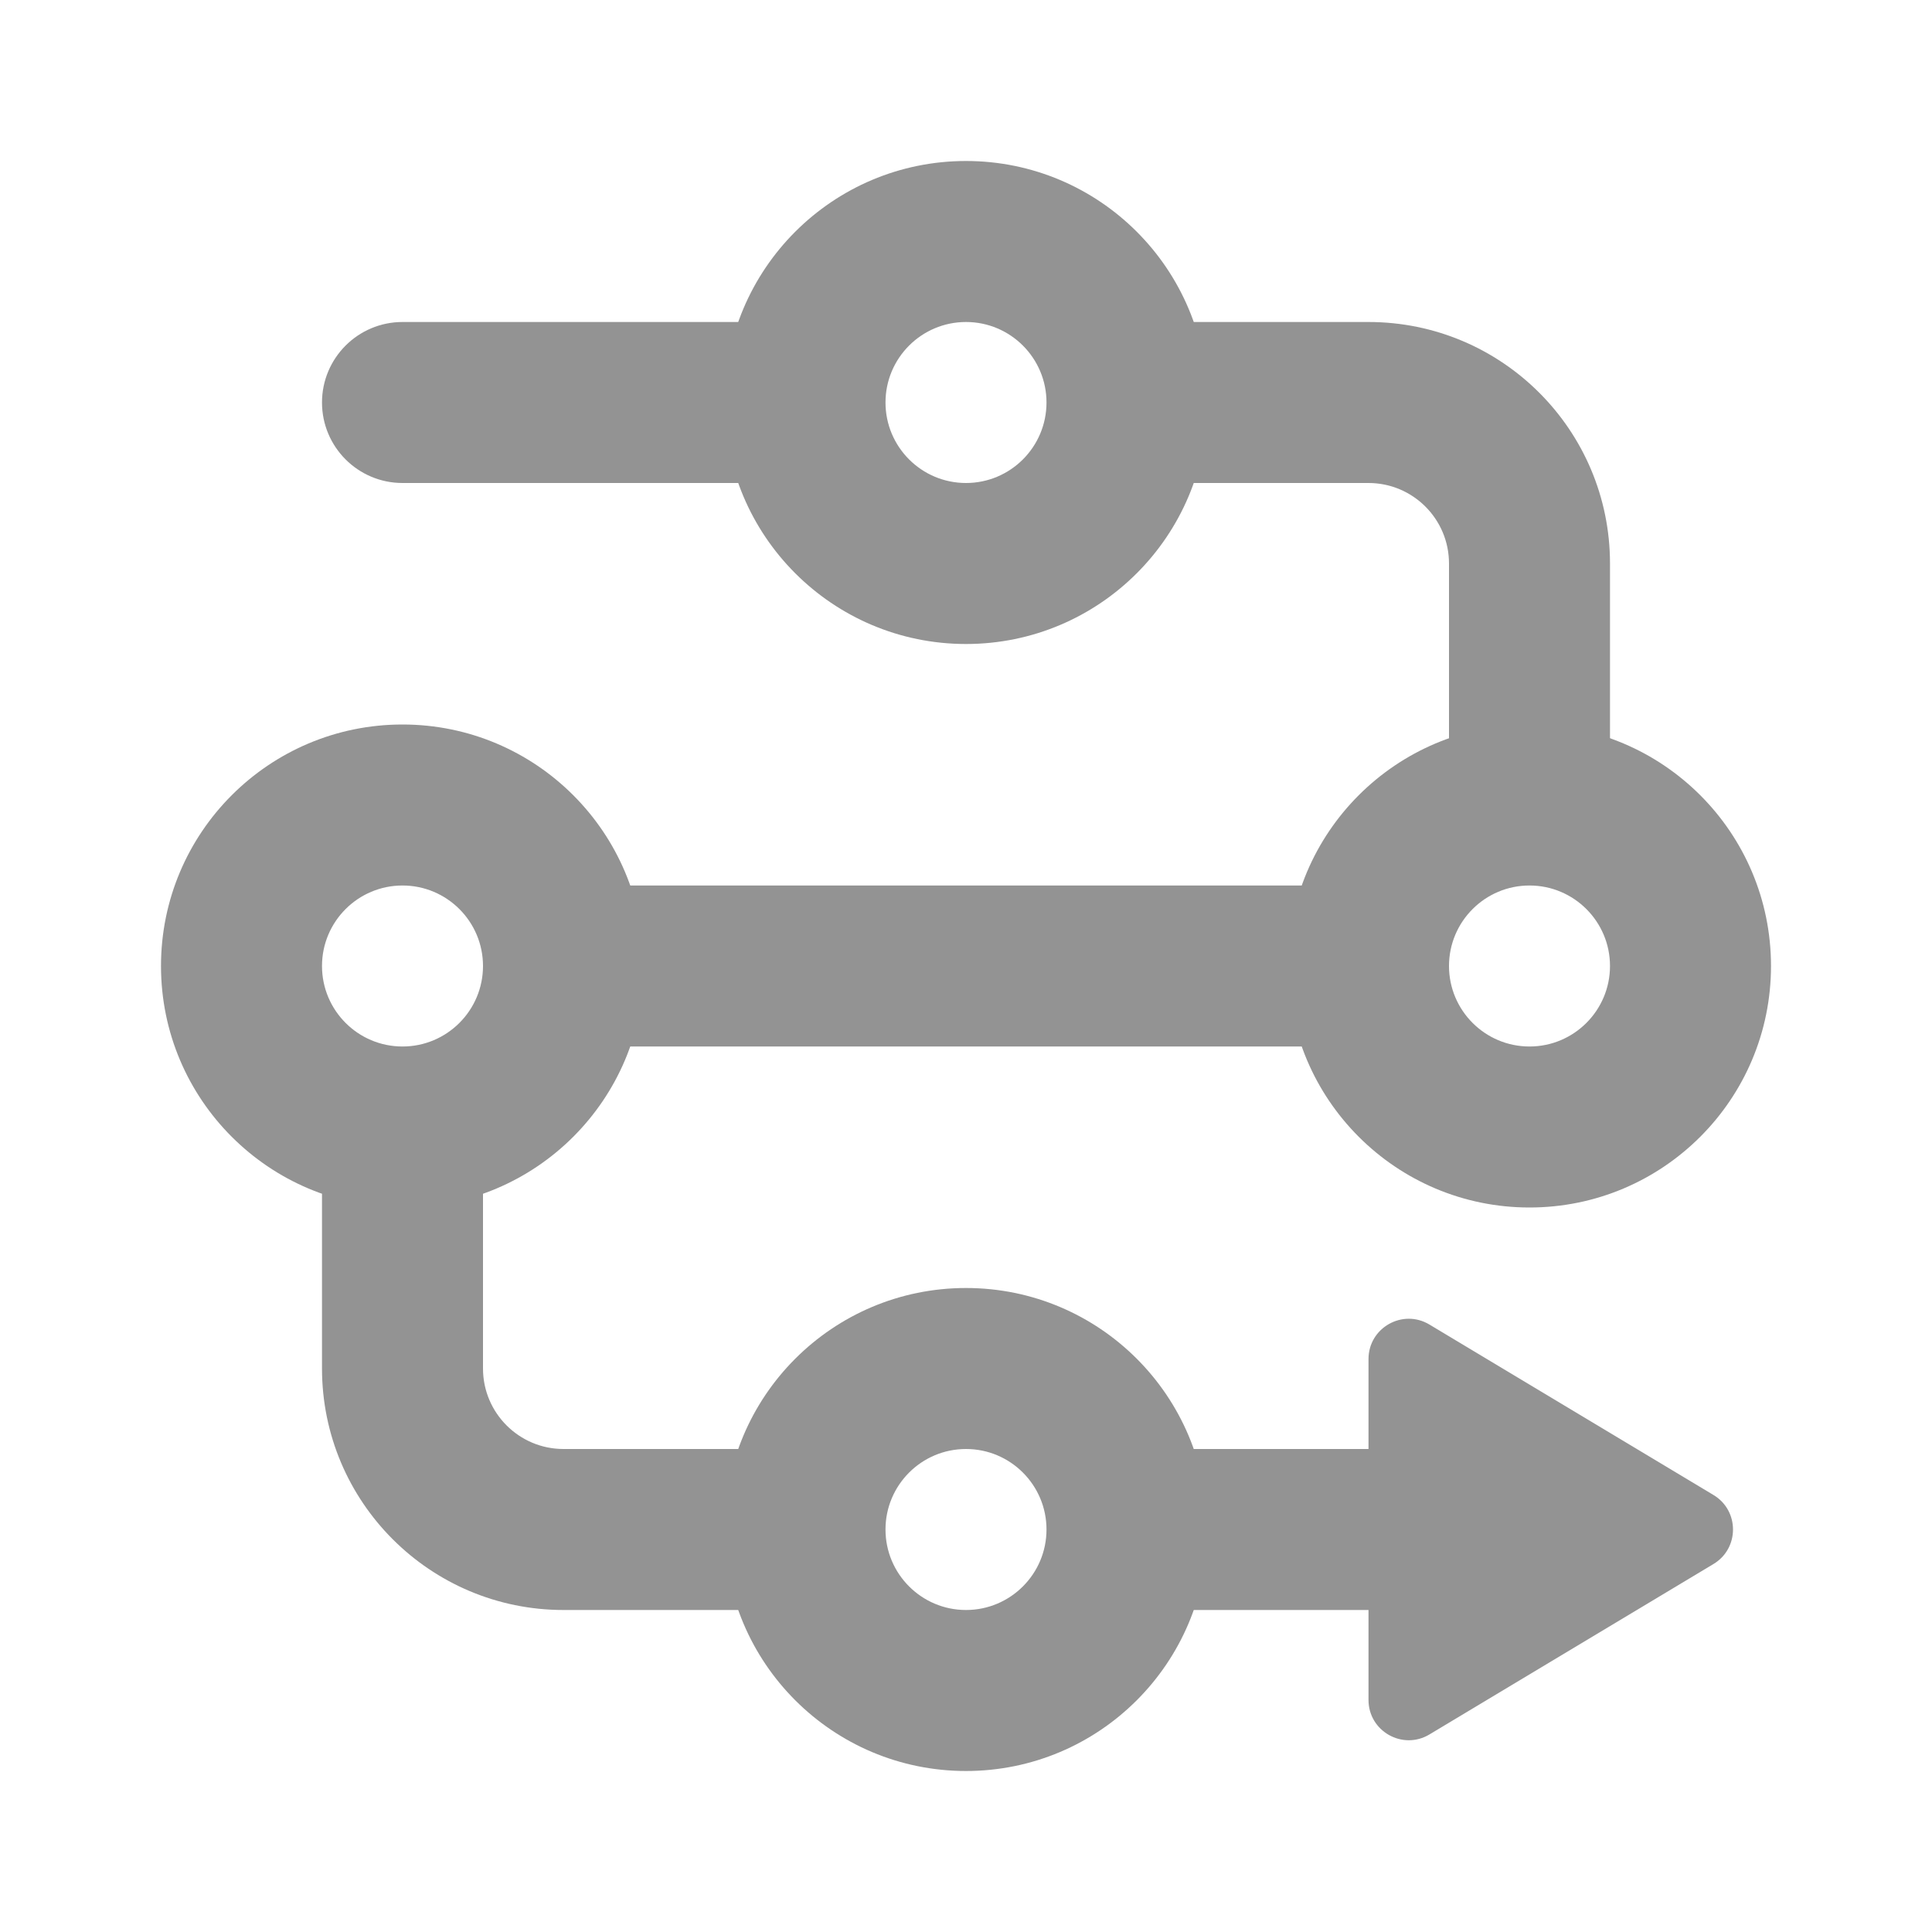
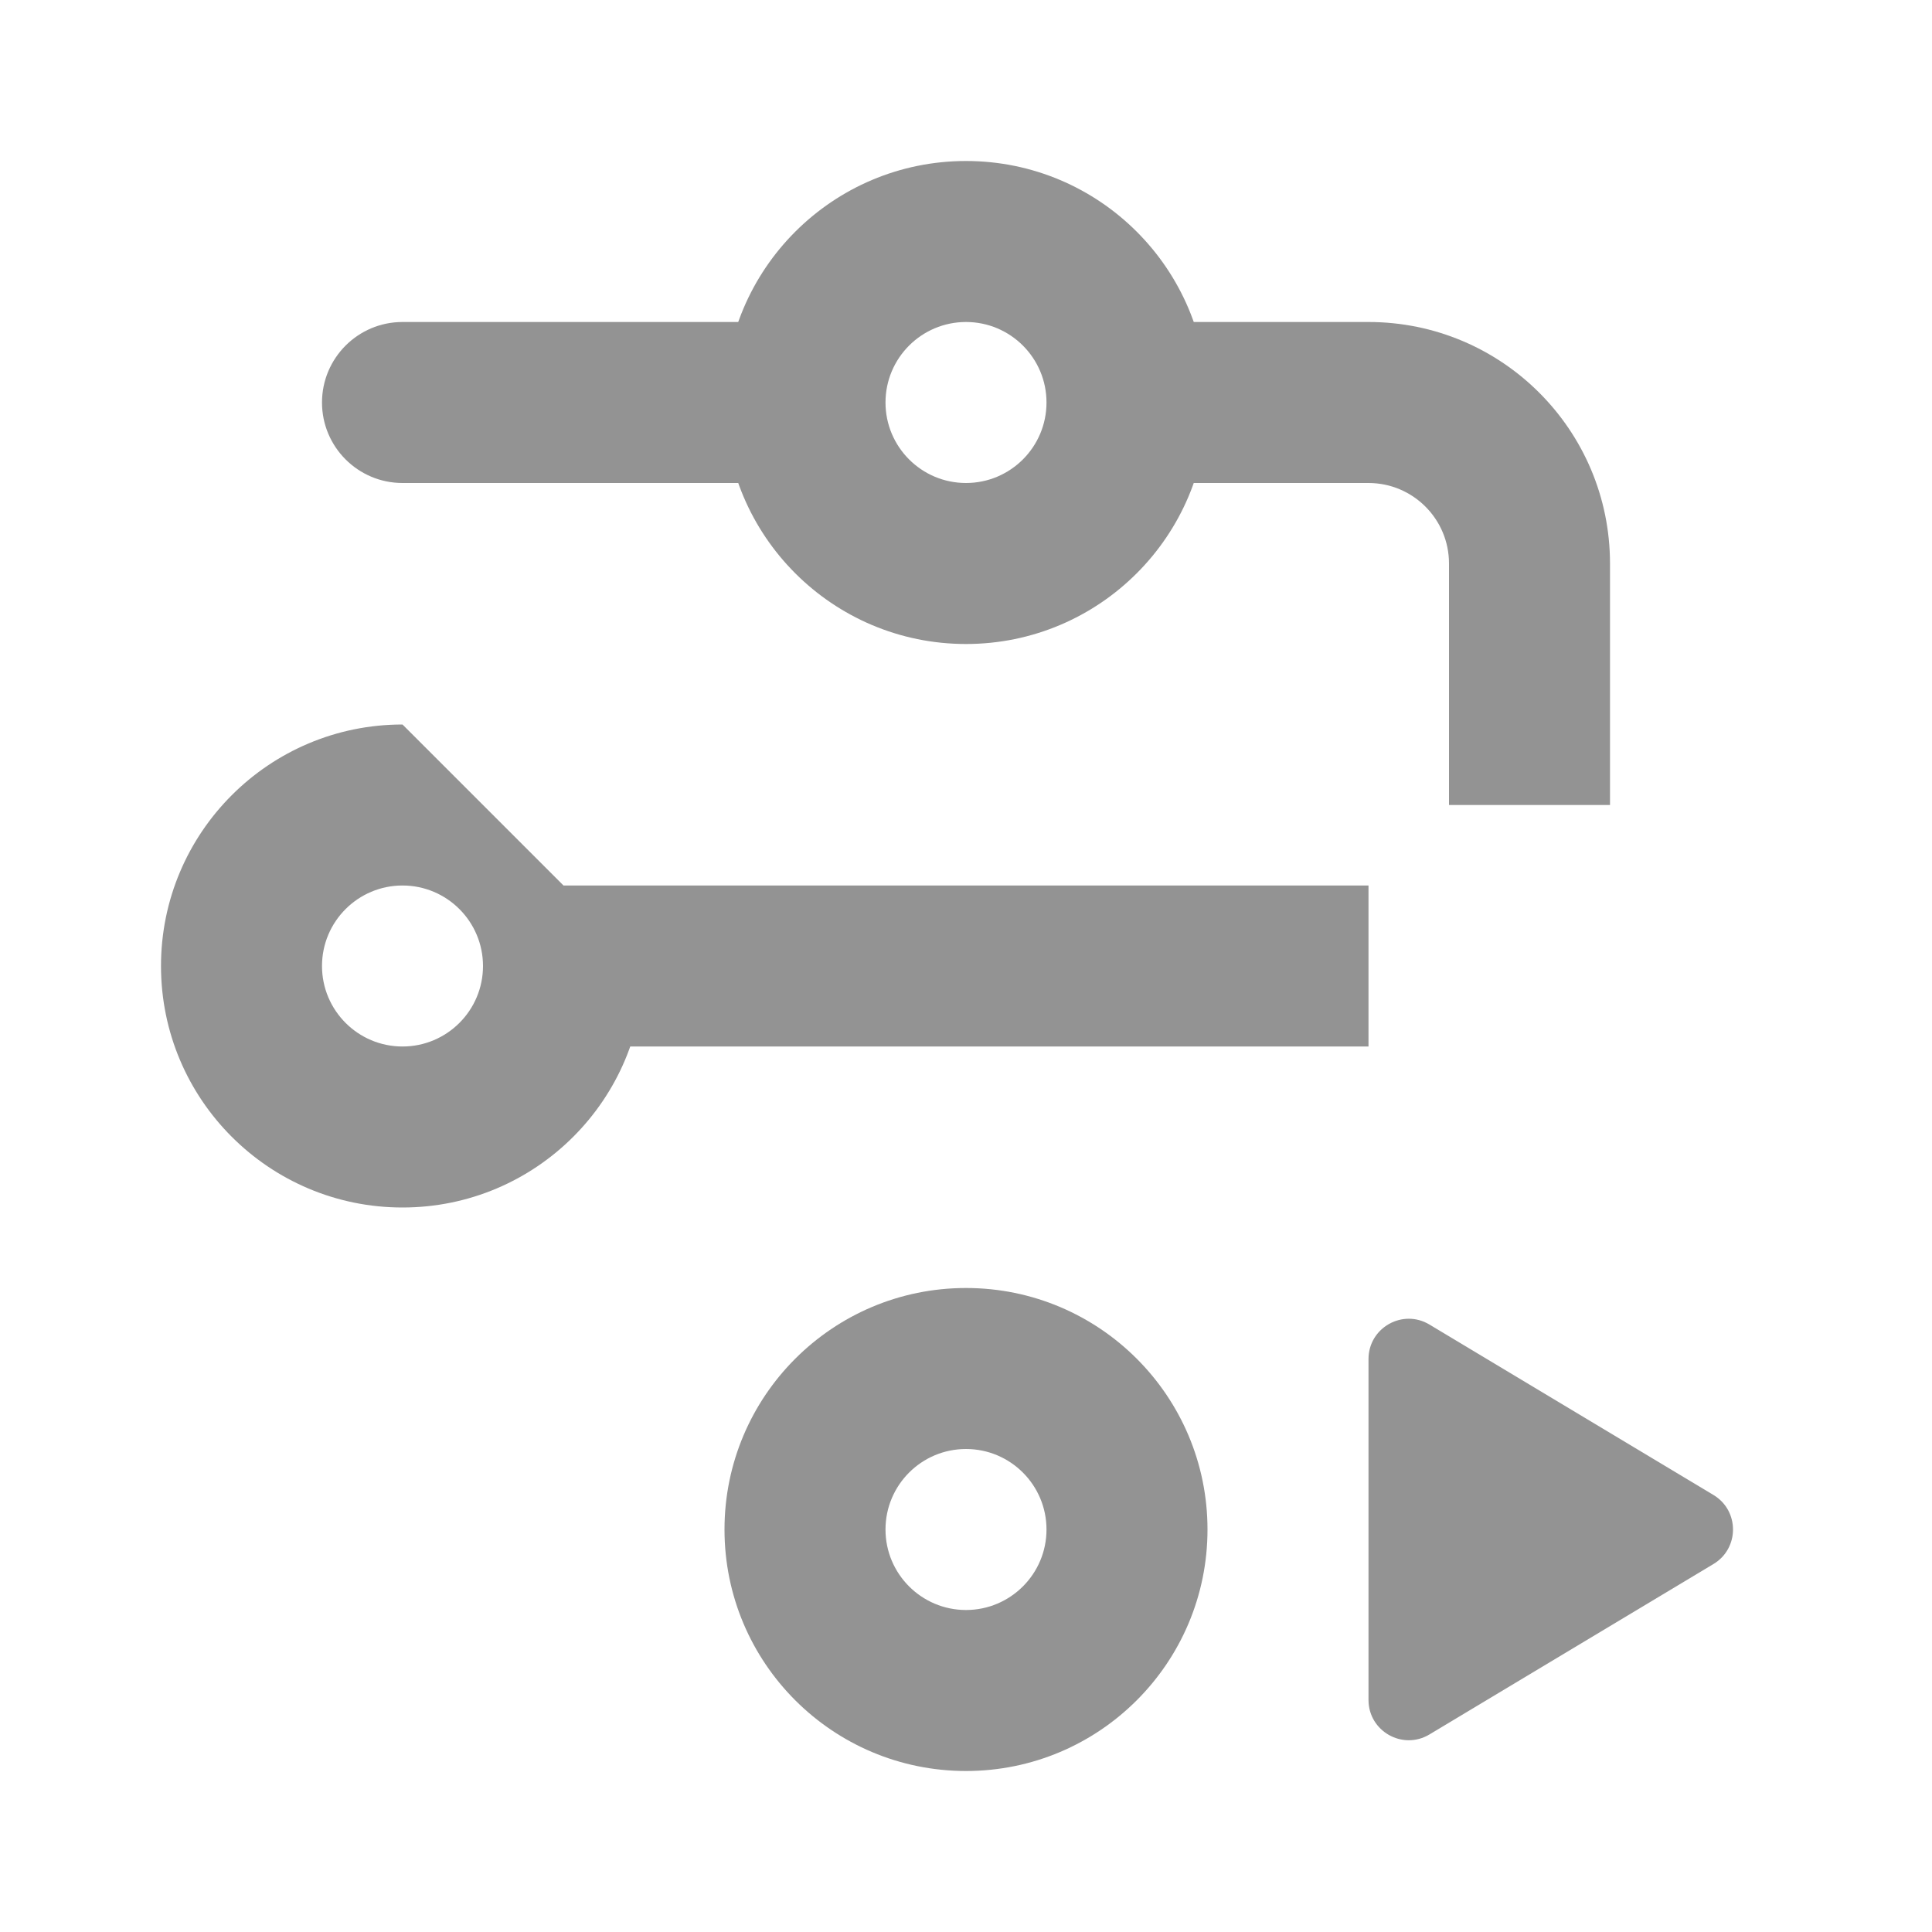
<svg xmlns="http://www.w3.org/2000/svg" width="24" height="24" viewBox="0 0 24 24" fill="none">
  <path fill-rule="evenodd" clip-rule="evenodd" d="M12 4C11.448 4 11 4.448 11 5C11 5.552 11.448 6 12 6C12.552 6 13 5.552 13 5C13 4.448 12.552 4 12 4ZM15 5C15 6.657 13.657 8 12 8C10.343 8 9 6.657 9 5C9 3.343 10.343 2 12 2C13.657 2 15 3.343 15 5Z" fill="#939393" />
  <path fill-rule="evenodd" clip-rule="evenodd" d="M12 18C11.448 18 11 18.448 11 19C11 19.552 11.448 20 12 20C12.552 20 13 19.552 13 19C13 18.448 12.552 18 12 18ZM15 19C15 20.657 13.657 22 12 22C10.343 22 9 20.657 9 19C9 17.343 10.343 16 12 16C13.657 16 15 17.343 15 19Z" fill="#939393" />
-   <path fill-rule="evenodd" clip-rule="evenodd" d="M19 11C18.448 11 18 11.448 18 12C18 12.552 18.448 13 19 13C19.552 13 20 12.552 20 12C20 11.448 19.552 11 19 11ZM22 12C22 13.657 20.657 15 19 15C17.343 15 16 13.657 16 12C16 10.343 17.343 9 19 9C20.657 9 22 10.343 22 12Z" fill="#939393" />
  <path fill-rule="evenodd" clip-rule="evenodd" d="M7 11H17V13H7V11Z" fill="#939393" />
-   <path fill-rule="evenodd" clip-rule="evenodd" d="M4 17V14H6V17C6 17.552 6.448 18 7 18H10V20H7C5.343 20 4 18.657 4 17Z" fill="#939393" />
-   <path fill-rule="evenodd" clip-rule="evenodd" d="M19 20H14V18H19V20Z" fill="#939393" />
  <path d="M17 16.883V21.117C17 21.506 17.424 21.746 17.757 21.546L21.285 19.429C21.609 19.235 21.609 18.765 21.285 18.571L17.757 16.454C17.424 16.254 17 16.494 17 16.883Z" fill="#939393" />
-   <path fill-rule="evenodd" clip-rule="evenodd" d="M5 11C4.448 11 4 11.448 4 12C4 12.552 4.448 13 5 13C5.552 13 6 12.552 6 12C6 11.448 5.552 11 5 11ZM8 12C8 13.657 6.657 15 5 15C3.343 15 2 13.657 2 12C2 10.343 3.343 9 5 9C6.657 9 8 10.343 8 12Z" fill="#939393" />
+   <path fill-rule="evenodd" clip-rule="evenodd" d="M5 11C4.448 11 4 11.448 4 12C4 12.552 4.448 13 5 13C5.552 13 6 12.552 6 12C6 11.448 5.552 11 5 11ZM8 12C8 13.657 6.657 15 5 15C3.343 15 2 13.657 2 12C2 10.343 3.343 9 5 9Z" fill="#939393" />
  <path fill-rule="evenodd" clip-rule="evenodd" d="M17 6H14V4H17C18.657 4 20 5.343 20 7V10H18V7C18 6.448 17.552 6 17 6Z" fill="#939393" />
  <path fill-rule="evenodd" clip-rule="evenodd" d="M4 5C4 4.448 4.448 4 5 4H10V6H5C4.448 6 4 5.552 4 5Z" fill="#939393" />
</svg>